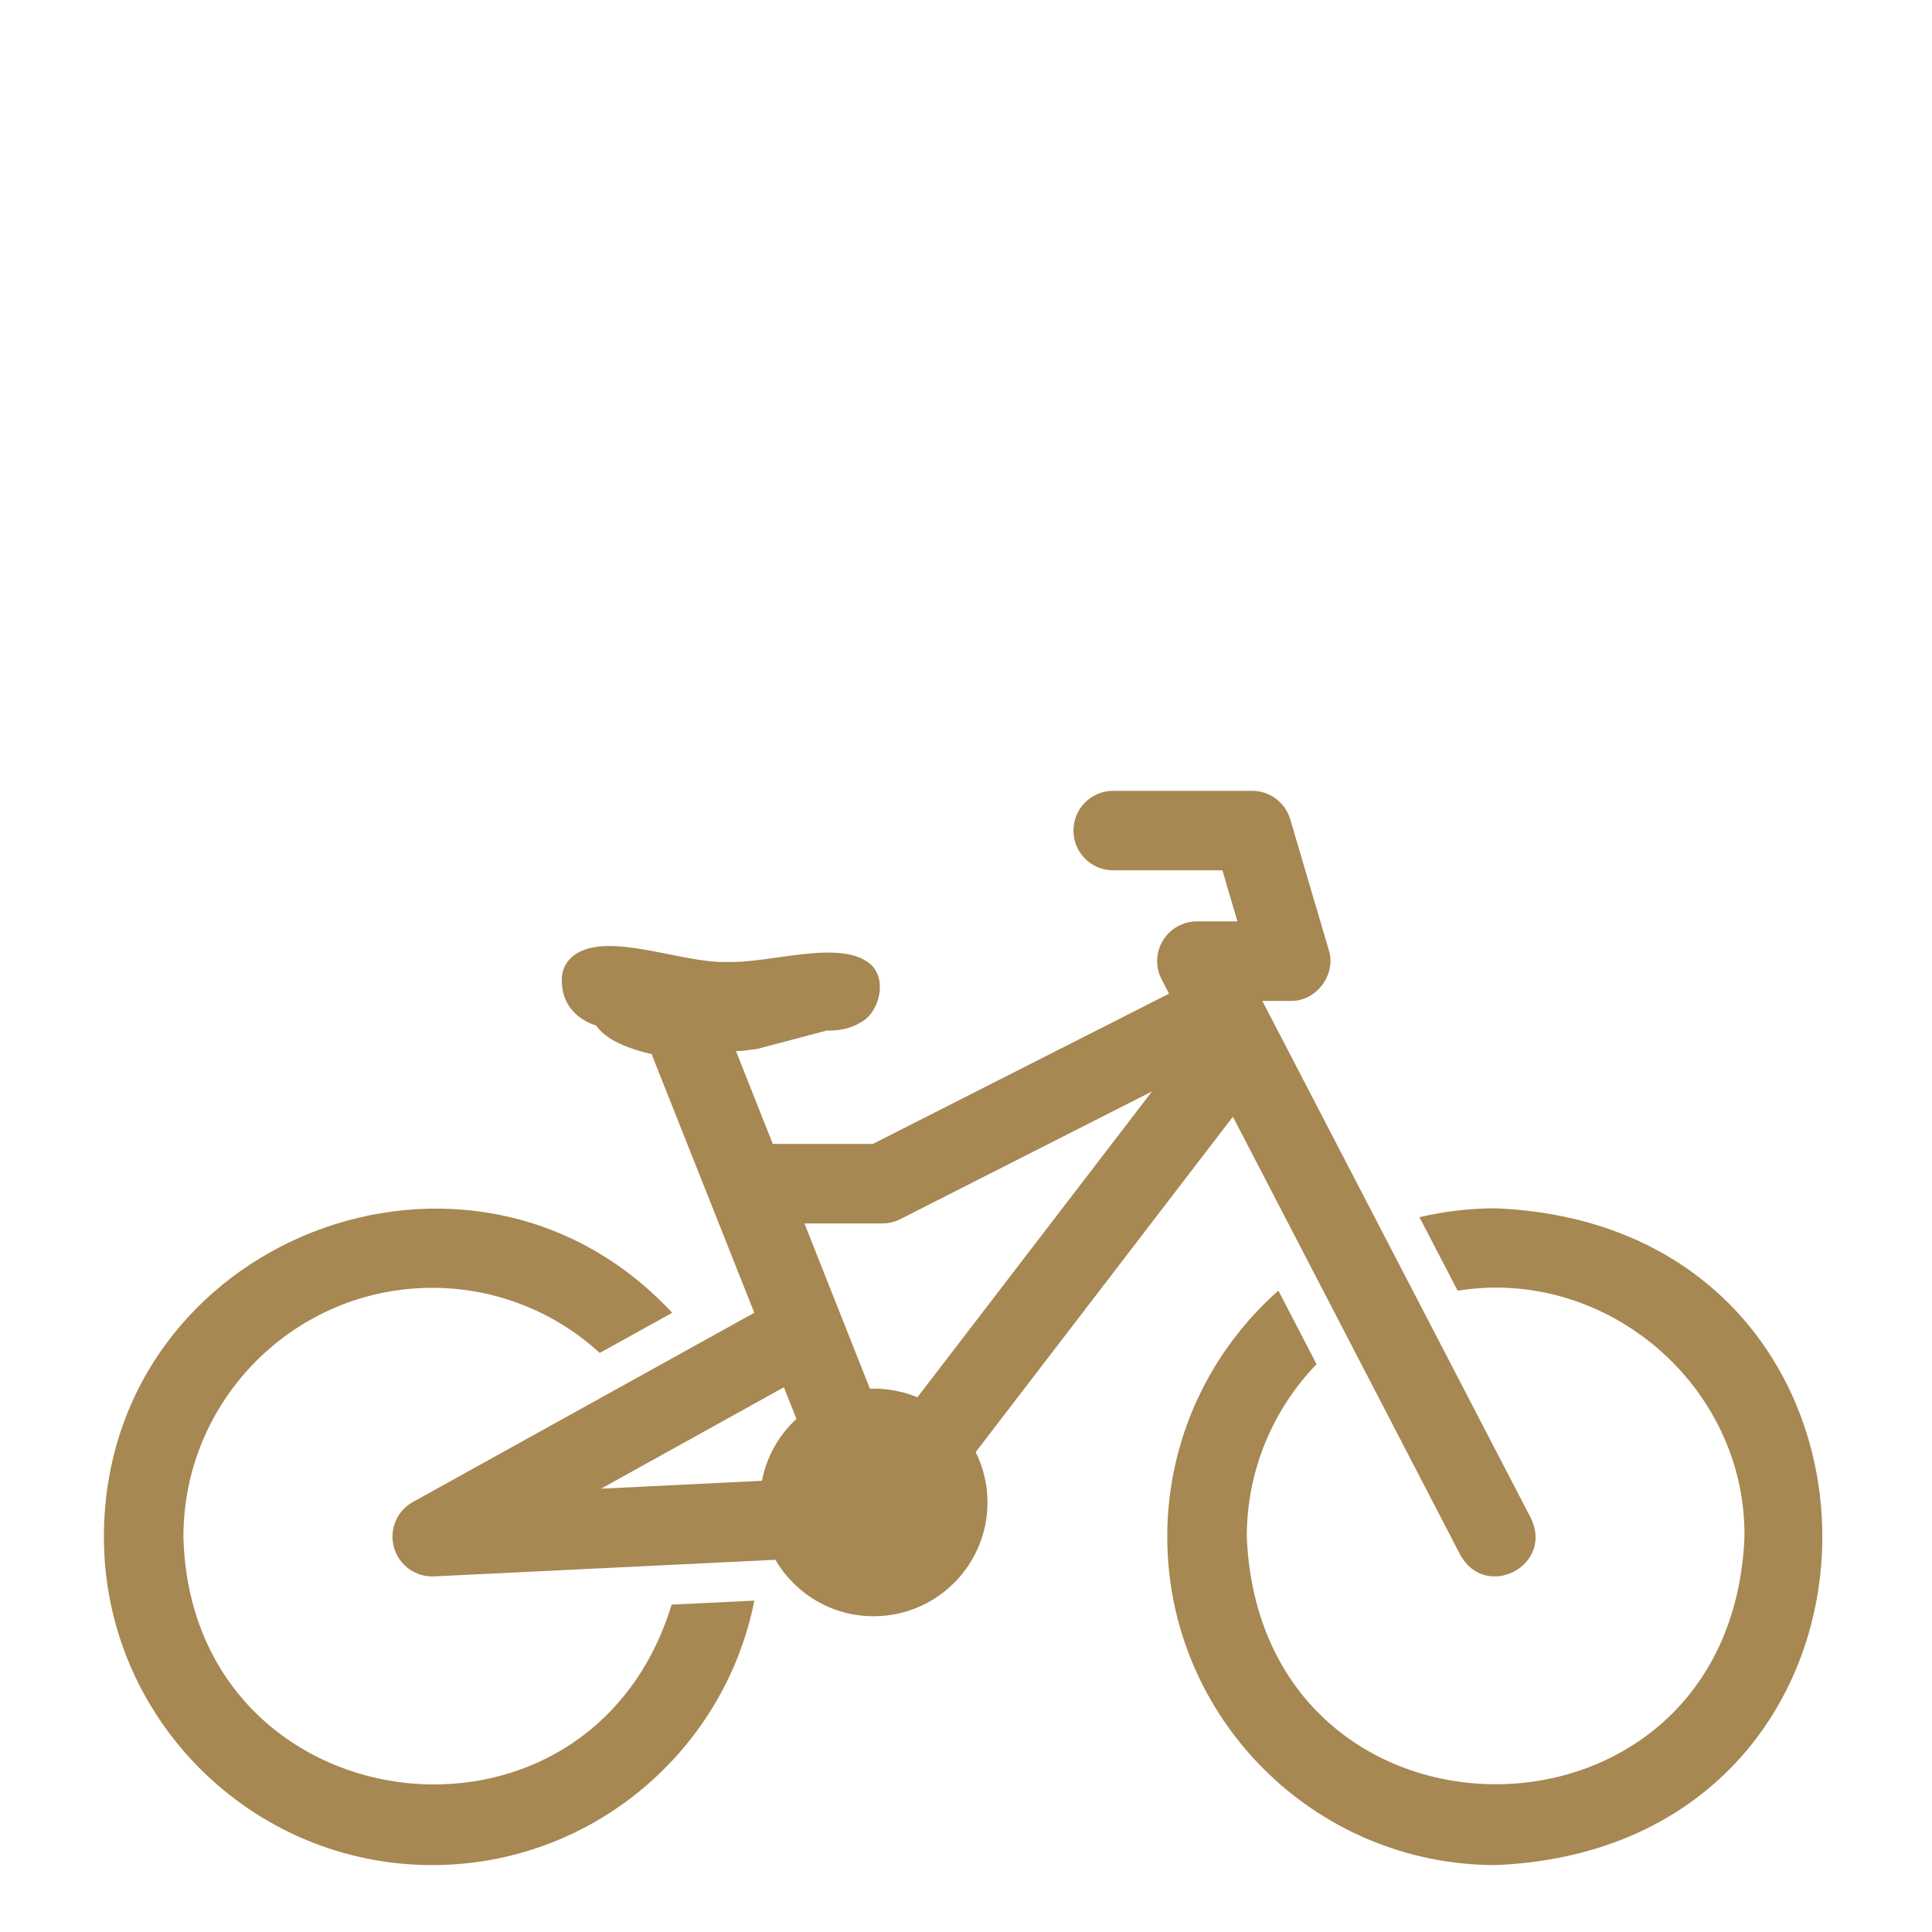
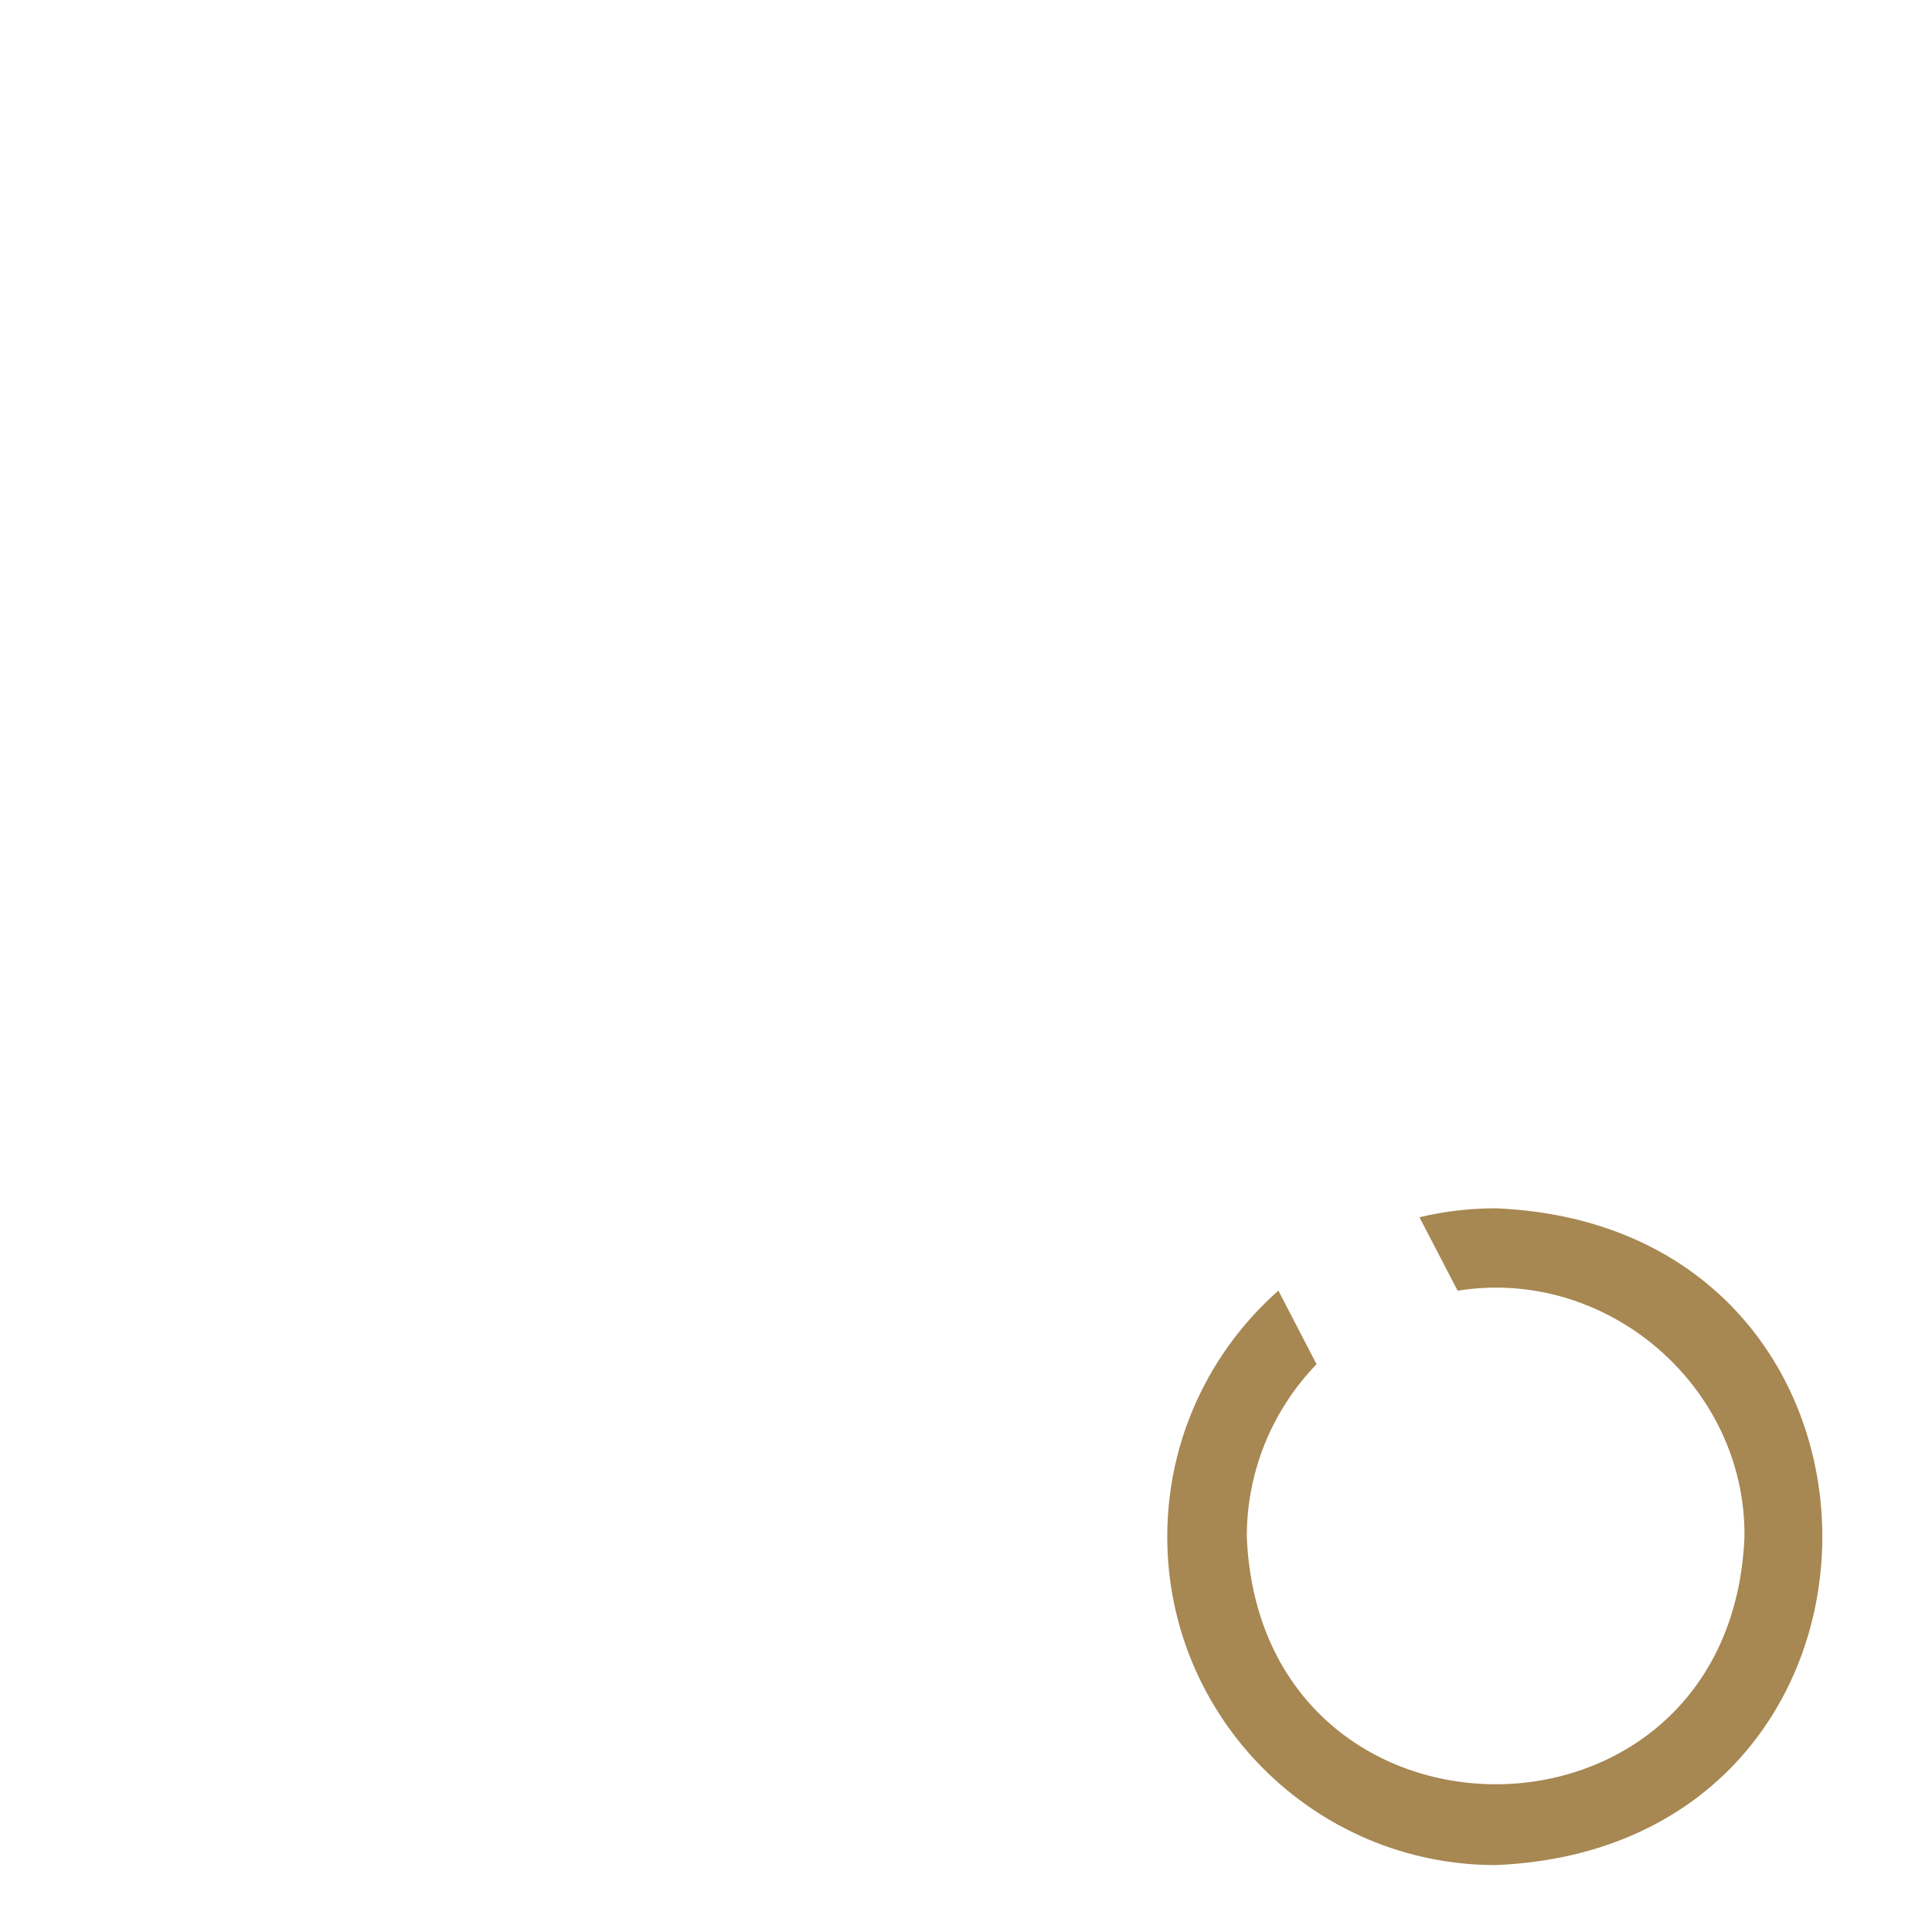
<svg xmlns="http://www.w3.org/2000/svg" width="300" zoomAndPan="magnify" viewBox="0 0 224.88 225" height="300" preserveAspectRatio="xMidYMid meet" version="1.0">
  <defs>
    <clipPath id="03a750ce22">
      <path d="M 12.039 140 L 88 140 L 88 218 L 12.039 218 Z M 12.039 140 " clip-rule="nonzero" />
    </clipPath>
  </defs>
  <g clip-path="url(#03a750ce22)">
-     <path fill="#a78752" d="M 78.16 186.871 C 68.395 218.789 22.129 212.707 21.301 178.965 C 21.301 162.984 34.305 149.98 50.281 149.98 C 57.793 149.98 64.645 152.855 69.785 157.559 L 78.223 152.891 C 54.879 127.734 12.113 144.242 12.039 178.965 C 12.035 200.055 29.191 217.207 50.281 217.207 C 68.824 217.207 84.316 203.941 87.793 186.41 Z M 78.16 186.871 " fill-opacity="1" fill-rule="nonzero" />
-   </g>
+     </g>
  <path fill="#a78752" d="M 174.121 140.719 C 171.066 140.719 168.094 141.082 165.25 141.758 L 169.695 150.316 C 187.02 147.512 203.262 161.395 203.102 178.965 C 201.516 217.406 146.734 217.402 145.141 178.965 C 145.141 171.176 148.234 164.078 153.266 158.875 L 148.82 150.305 C 140.891 157.316 135.879 167.57 135.879 178.965 C 135.879 200.055 153.031 217.207 174.121 217.207 C 224.855 215.109 224.844 142.809 174.121 140.719 Z M 174.121 140.719 " fill-opacity="1" fill-rule="nonzero" />
-   <path fill="#a78752" d="M 178.238 176.824 L 146.949 116.566 L 150.238 116.566 C 153.238 116.645 155.613 113.477 154.684 110.621 C 154.684 110.621 150.203 95.422 150.203 95.422 C 149.617 93.449 147.812 92.098 145.766 92.098 L 129.586 92.098 C 127.027 92.098 124.953 94.172 124.953 96.727 C 124.953 99.293 127.027 101.359 129.586 101.359 L 142.301 101.359 L 144.051 107.305 L 139.328 107.305 C 137.715 107.305 136.215 108.148 135.375 109.527 C 134.531 110.906 134.477 112.629 135.227 114.066 L 136.086 115.723 L 101.594 133.219 L 89.941 133.219 L 85.656 122.418 L 86.312 122.383 C 86.426 122.379 88.098 122.168 88.156 122.152 C 88.156 122.152 96.195 120.02 96.195 120.02 C 97.188 120.047 98.816 119.938 100.215 119.039 C 102.402 117.938 103.543 113.535 100.789 111.906 C 97.082 109.562 89.379 112.227 84.543 112.027 C 79.473 112.199 71.227 108.594 67.148 111.008 C 66.336 111.5 65.363 112.445 65.363 114.148 C 65.363 117.176 67.344 118.789 69.383 119.445 C 70.52 121.141 73.215 122.16 75.875 122.781 C 75.91 122.91 75.93 123.039 75.984 123.16 L 87.785 152.883 L 48.031 174.918 C 46.152 175.953 45.234 178.16 45.828 180.234 C 46.406 182.293 48.371 183.703 50.504 183.586 L 90.238 181.652 C 92.535 185.586 96.805 188.227 101.688 188.227 C 109.004 188.227 114.941 182.289 114.941 174.973 C 114.941 172.871 114.449 170.879 113.57 169.109 L 143.523 130.051 L 170.012 181.094 C 172.973 186.43 180.895 182.363 178.238 176.824 Z M 91.23 161.562 L 92.695 165.246 C 90.656 167.117 89.219 169.629 88.676 172.453 L 69.938 173.371 Z M 106.781 162.727 C 105.098 162.031 103.18 161.656 101.25 161.727 L 93.621 142.48 L 102.695 142.48 C 103.43 142.48 104.141 142.305 104.789 141.98 L 134.105 127.105 Z M 106.781 162.727 " fill-opacity="1" fill-rule="nonzero" />
</svg>